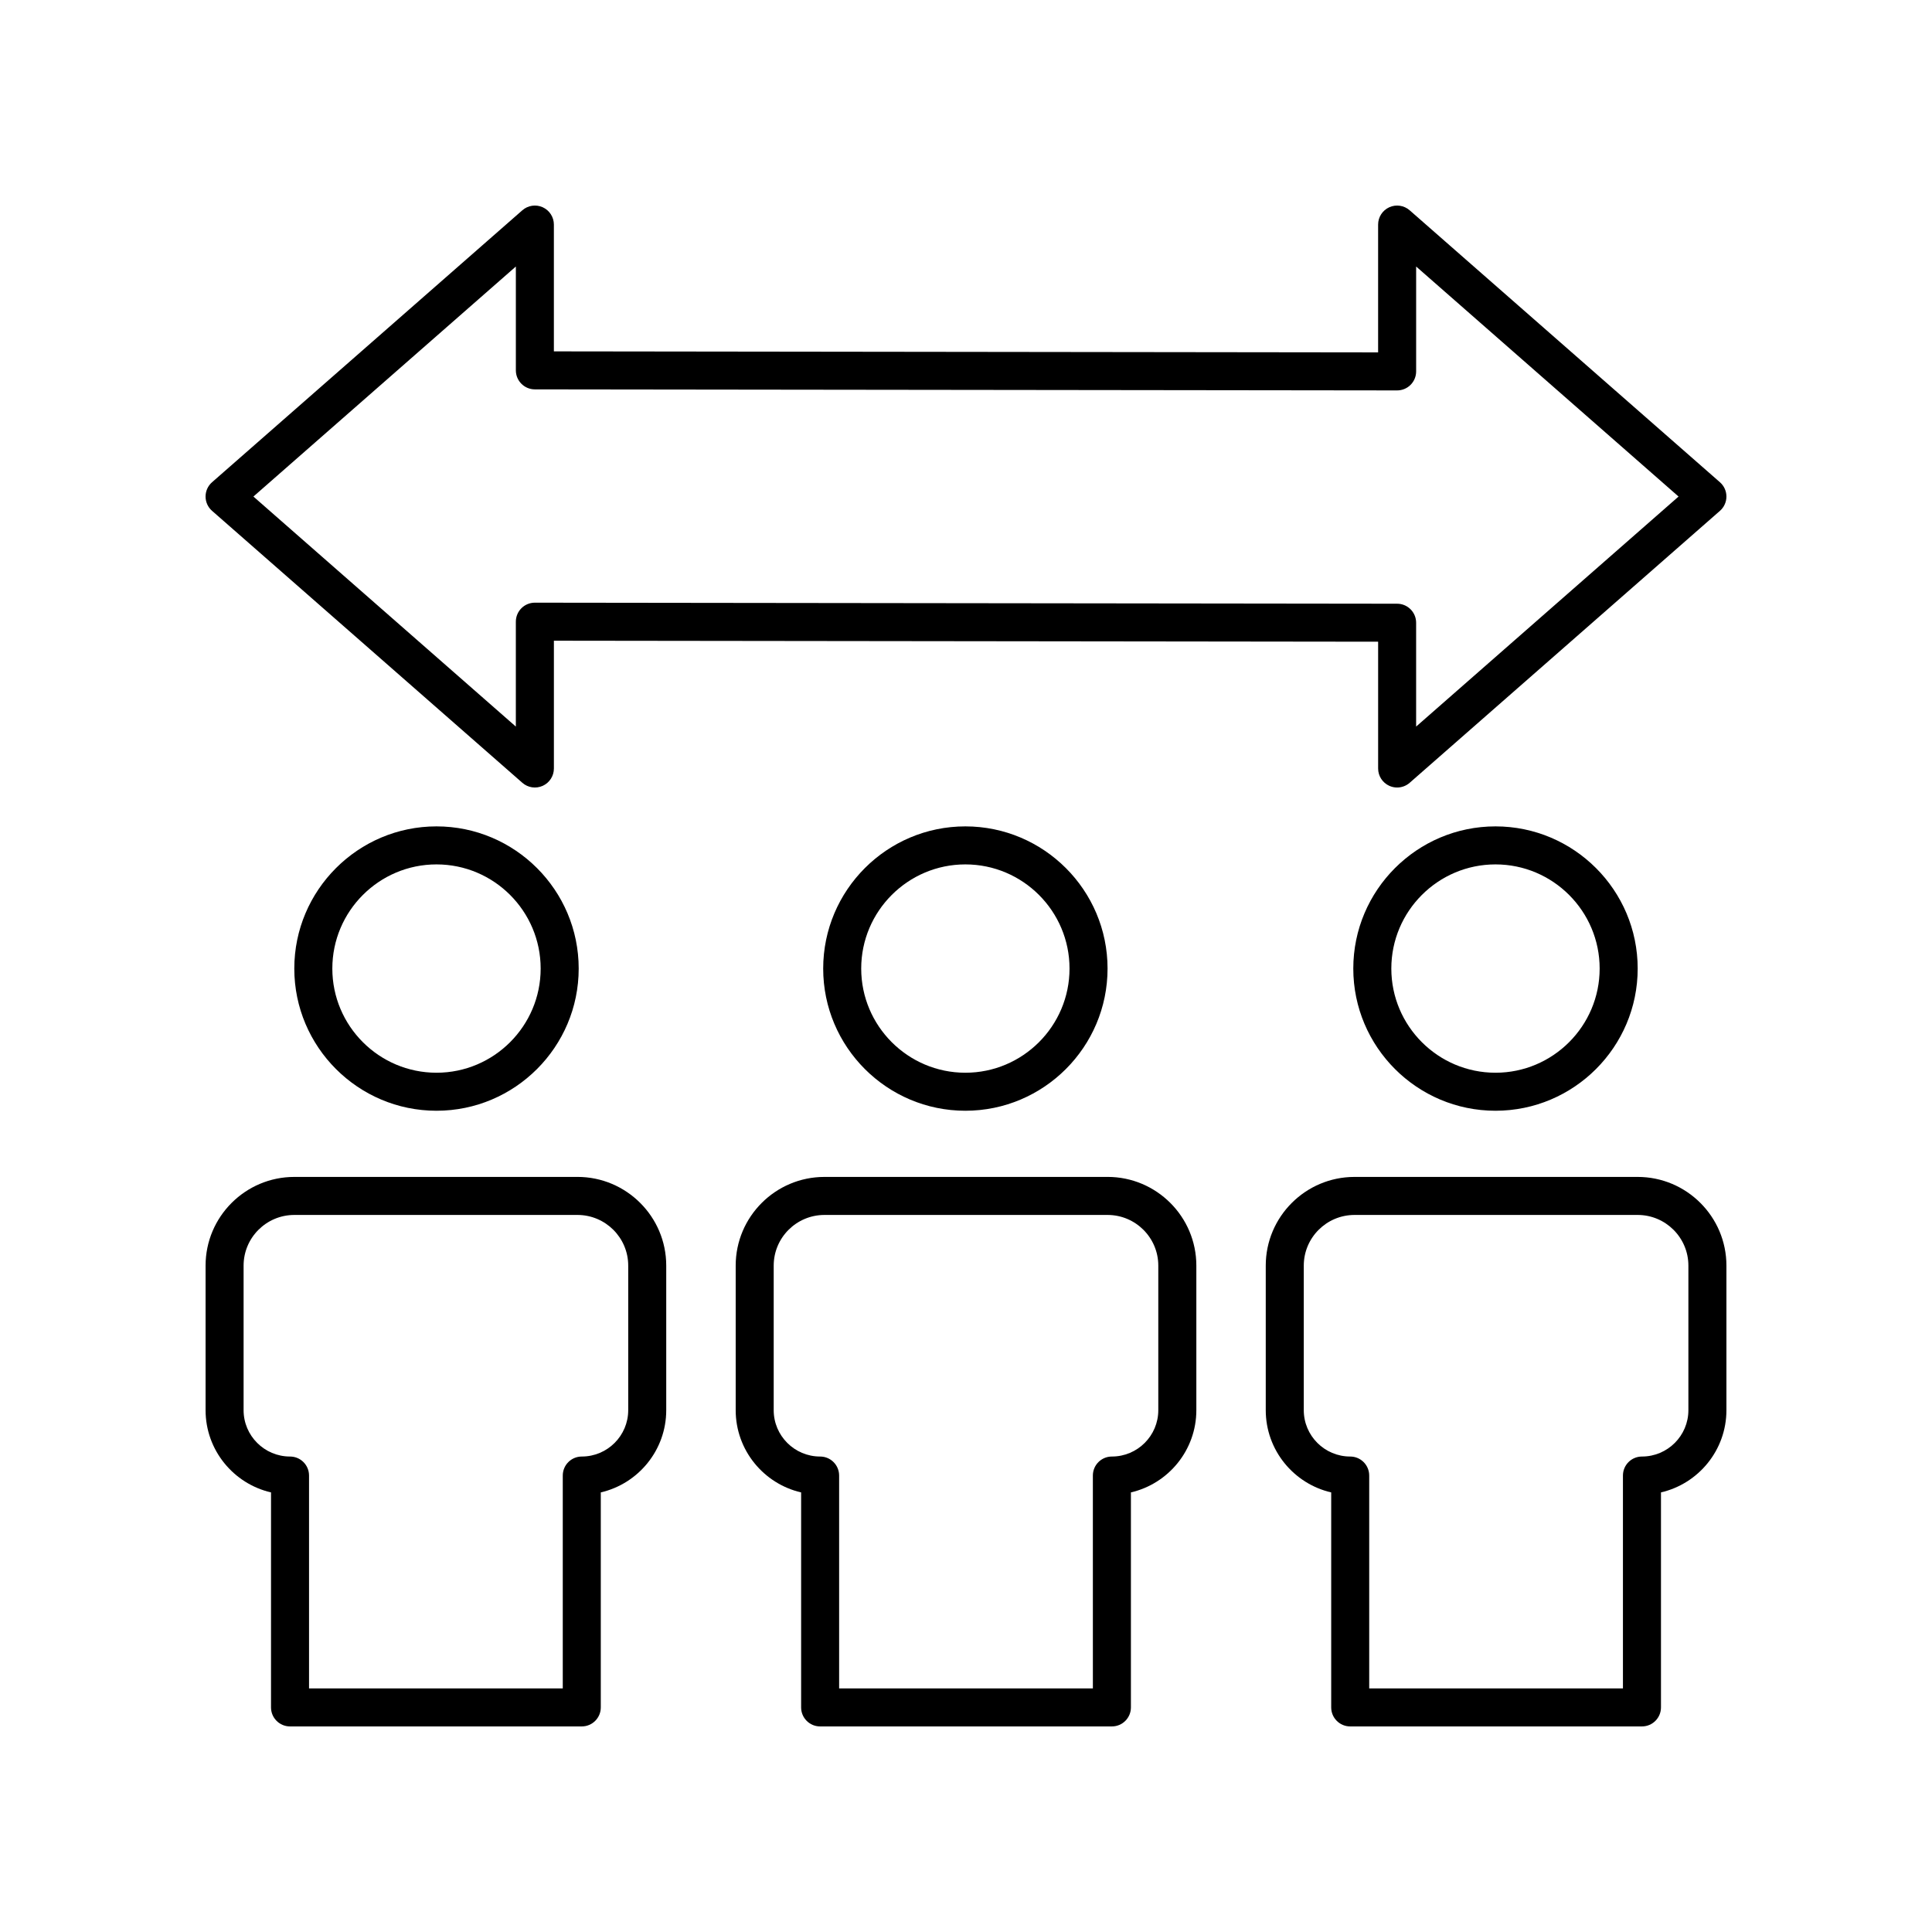
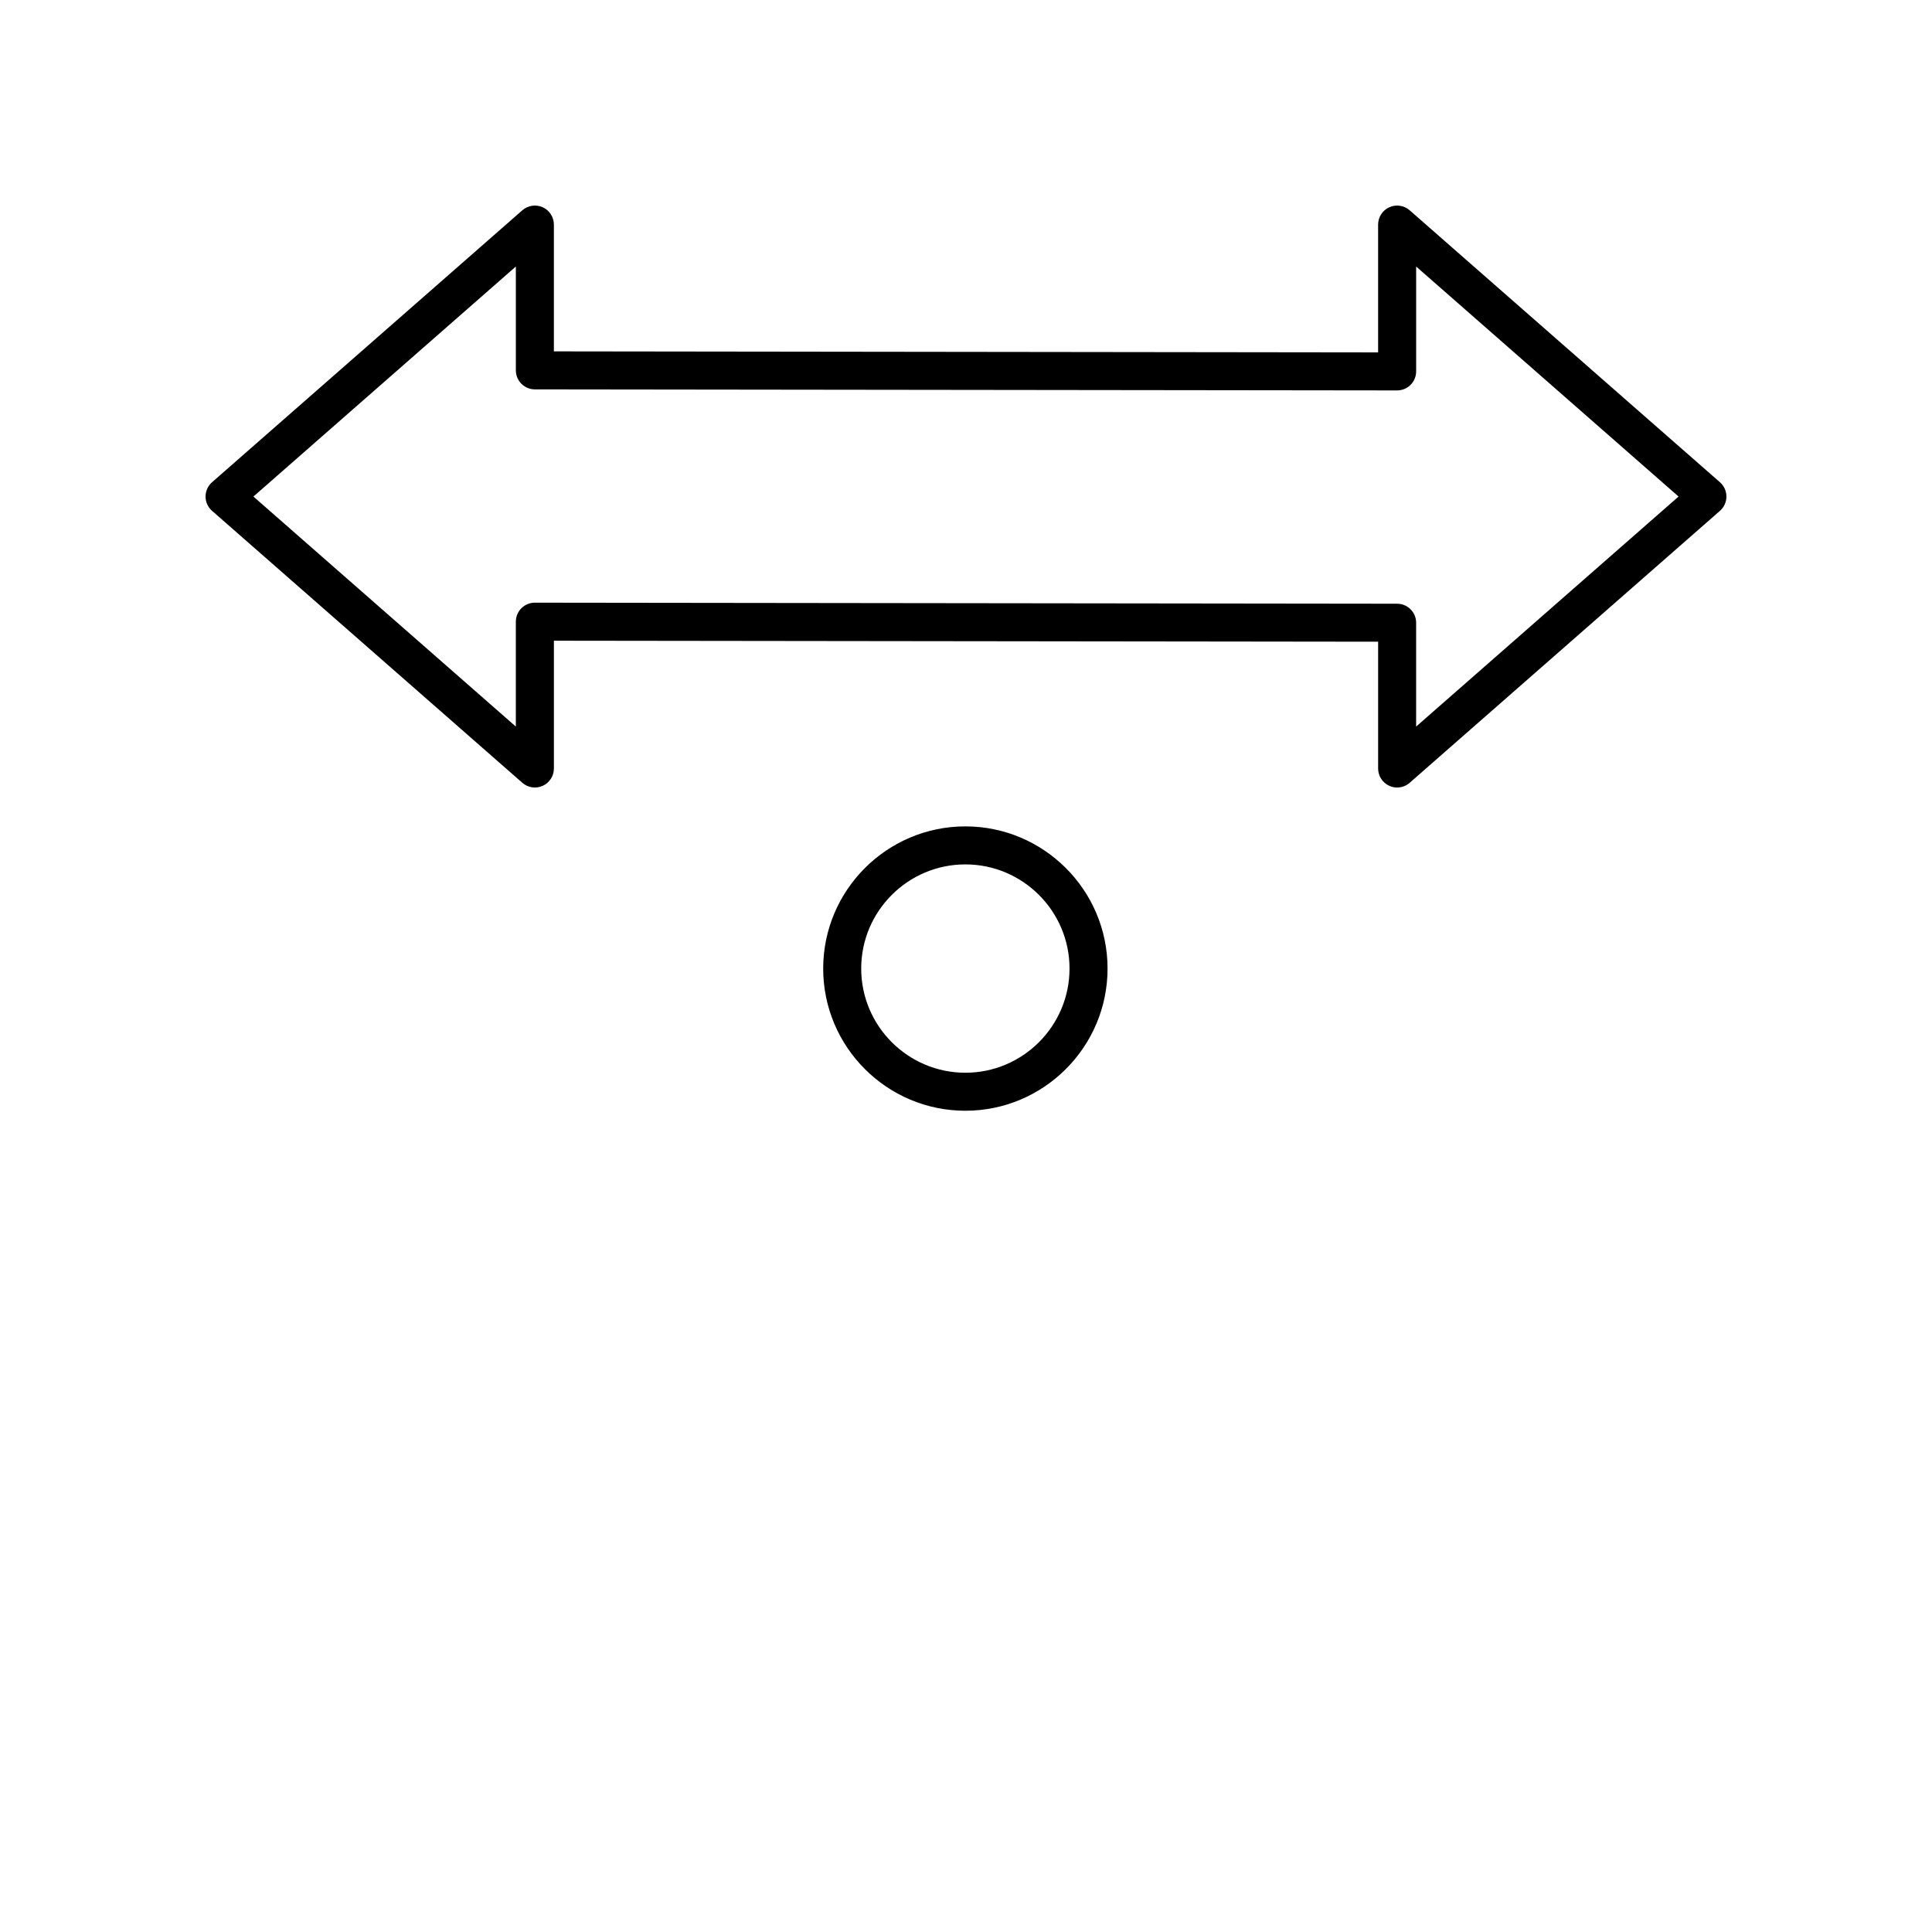
<svg xmlns="http://www.w3.org/2000/svg" fill="#000000" width="800px" height="800px" version="1.1" viewBox="144 144 512 512">
  <g>
    <path d="m599.8 271.8-82.227-72.074c-1.492-1.301-3.586-1.621-5.402-0.801-1.801 0.82-2.957 2.613-2.957 4.59v33.871l-218.43-0.27v-33.602c0-1.977-1.156-3.769-2.957-4.59-1.812-0.82-3.91-0.5-5.402 0.801l-82.234 72.074c-1.094 0.957-1.715 2.336-1.715 3.789 0 1.453 0.625 2.832 1.719 3.789l82.234 72.074c1.492 1.305 3.59 1.617 5.402 0.801 1.801-0.816 2.957-2.609 2.957-4.59v-33.867l218.43 0.266v33.602c0 1.977 1.156 3.769 2.957 4.59 0.668 0.301 1.379 0.449 2.082 0.449 1.199 0 2.383-0.43 3.32-1.25l82.227-72.074c1.09-0.957 1.715-2.336 1.715-3.789 0-1.453-0.625-2.832-1.719-3.789zm-80.512 64.75v-27.52c0-2.781-2.254-5.035-5.031-5.039l-228.51-0.277h-0.004c-1.332 0-2.617 0.527-3.562 1.473-0.945 0.945-1.477 2.227-1.477 3.566v27.797l-69.547-60.961 69.551-60.961v27.52c0 2.781 2.254 5.035 5.031 5.039l228.51 0.277h0.004c1.332 0 2.617-0.527 3.562-1.473 0.945-0.945 1.477-2.227 1.477-3.566v-27.797l69.543 60.961z" />
-     <path d="m297.36 400.68c0-20.777-16.906-37.68-37.684-37.68-20.777 0-37.684 16.902-37.684 37.68 0 20.777 16.906 37.68 37.684 37.68 20.777 0 37.684-16.902 37.684-37.68zm-65.289 0c0-15.219 12.383-27.605 27.605-27.605 15.223 0 27.605 12.383 27.605 27.605 0 15.219-12.383 27.605-27.605 27.605-15.223-0.004-27.605-12.387-27.605-27.605z" />
-     <path d="m540.32 438.36c20.777 0 37.684-16.902 37.684-37.68 0-20.777-16.906-37.68-37.684-37.68s-37.684 16.902-37.684 37.68c0.004 20.777 16.906 37.68 37.684 37.68zm0-65.285c15.223 0 27.605 12.383 27.605 27.605 0 15.219-12.383 27.605-27.605 27.605s-27.605-12.383-27.605-27.605c0-15.223 12.383-27.605 27.605-27.605z" />
-     <path d="m220.86 601.52h77.316c2.785 0 5.039-2.254 5.039-5.039v-56.98c9.922-2.289 17.344-11.191 17.344-21.789v-38.316c0-12.961-10.555-23.504-23.527-23.504l-75.031 0.004c-12.969 0-23.52 10.543-23.52 23.504v38.316c0 10.598 7.418 19.496 17.344 21.789l-0.004 56.977c0 2.781 2.254 5.039 5.039 5.039zm-12.305-83.805v-38.316c0-7.406 6.031-13.426 13.445-13.426h75.031c7.418 0 13.453 6.023 13.453 13.426v38.316c0 6.773-5.519 12.281-12.305 12.281-2.785 0-5.039 2.254-5.039 5.039v56.406h-67.242v-56.406c0-2.781-2.254-5.039-5.039-5.039-6.785 0-12.305-5.512-12.305-12.281z" />
-     <path d="m501.82 601.52h77.316c2.785 0 5.039-2.254 5.039-5.039v-56.98c9.922-2.289 17.344-11.188 17.344-21.785v-38.316c0-12.961-10.555-23.504-23.523-23.504h-75.031c-12.973 0-23.527 10.543-23.527 23.504v38.316c0 10.598 7.418 19.496 17.344 21.789v56.977c0 2.781 2.254 5.039 5.039 5.039zm-12.305-83.805v-38.316c0-7.406 6.031-13.426 13.453-13.426h75.031c7.41 0 13.441 6.019 13.441 13.426v38.316c0 6.773-5.519 12.281-12.305 12.281-2.785 0-5.039 2.254-5.039 5.039v56.406h-67.242v-56.406c0-2.781-2.254-5.039-5.039-5.039-6.781 0-12.301-5.512-12.301-12.281z" />
    <path d="m399.83 438.36c20.777 0 37.684-16.902 37.684-37.68 0-20.777-16.906-37.68-37.684-37.68-20.777 0-37.676 16.902-37.676 37.68-0.004 20.777 16.898 37.68 37.676 37.68zm0-65.285c15.223 0 27.605 12.383 27.605 27.605 0 15.219-12.383 27.605-27.605 27.605-15.219 0-27.602-12.383-27.602-27.605 0-15.223 12.383-27.605 27.602-27.605z" />
-     <path d="m361.34 601.52h77.324c2.785 0 5.039-2.254 5.039-5.039v-56.98c9.918-2.289 17.34-11.191 17.34-21.789v-38.316c0-12.961-10.555-23.504-23.523-23.504l-75.031 0.004c-12.969 0-23.523 10.543-23.523 23.504v38.316c0 10.598 7.418 19.496 17.34 21.789v56.977c0 2.781 2.25 5.039 5.035 5.039zm-12.301-83.805v-38.316c0-7.406 6.031-13.426 13.445-13.426h75.031c7.414 0 13.445 6.023 13.445 13.426v38.316c0 6.773-5.516 12.281-12.301 12.281-2.785 0-5.039 2.254-5.039 5.039l0.004 56.406h-67.246v-56.406c0-2.781-2.254-5.039-5.039-5.039-6.785 0-12.301-5.512-12.301-12.281z" />
  </g>
</svg>